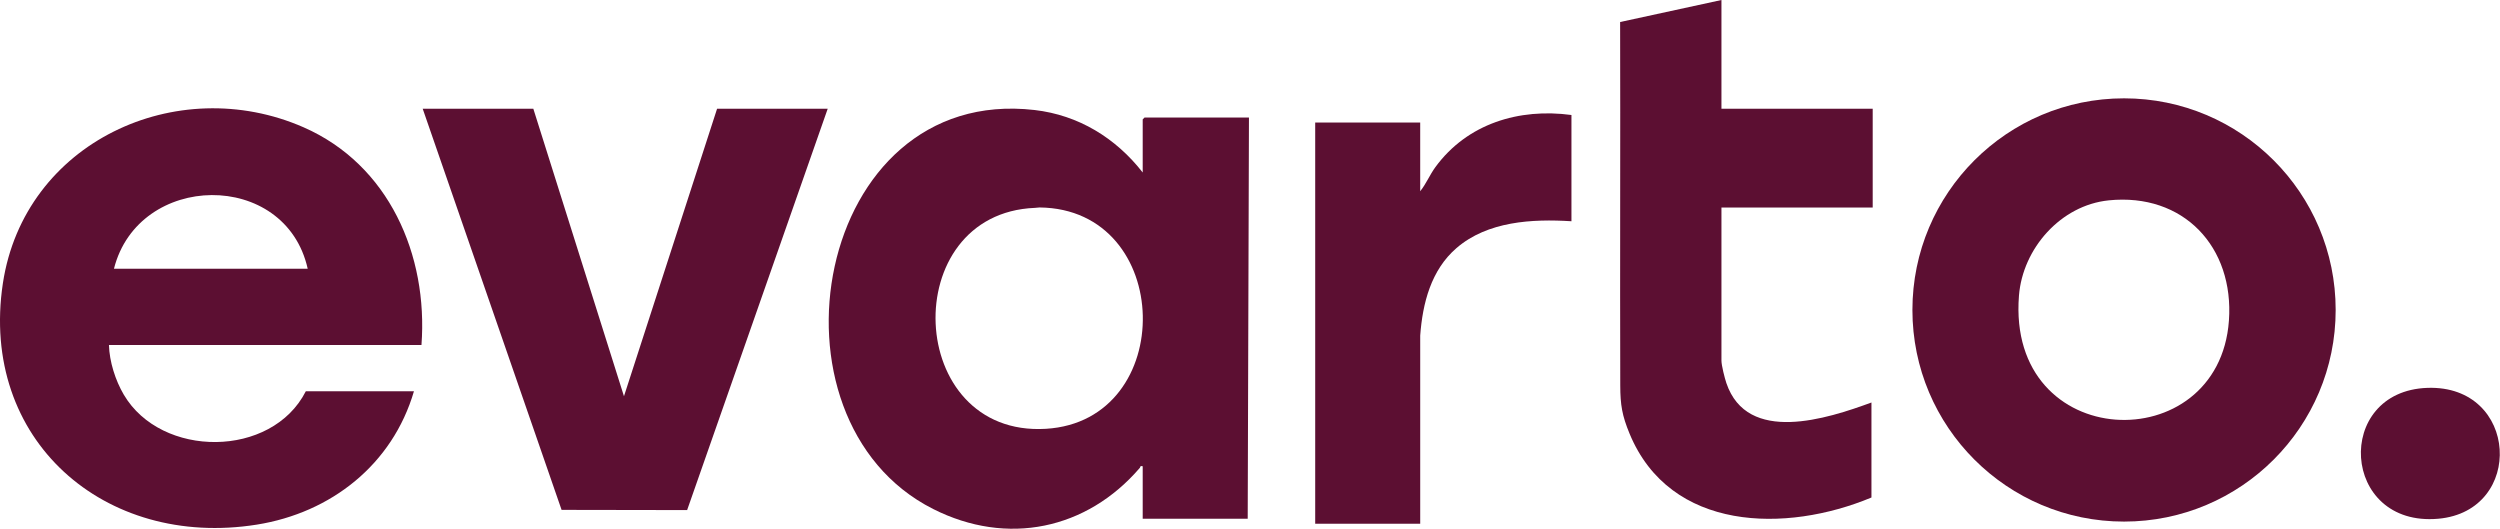
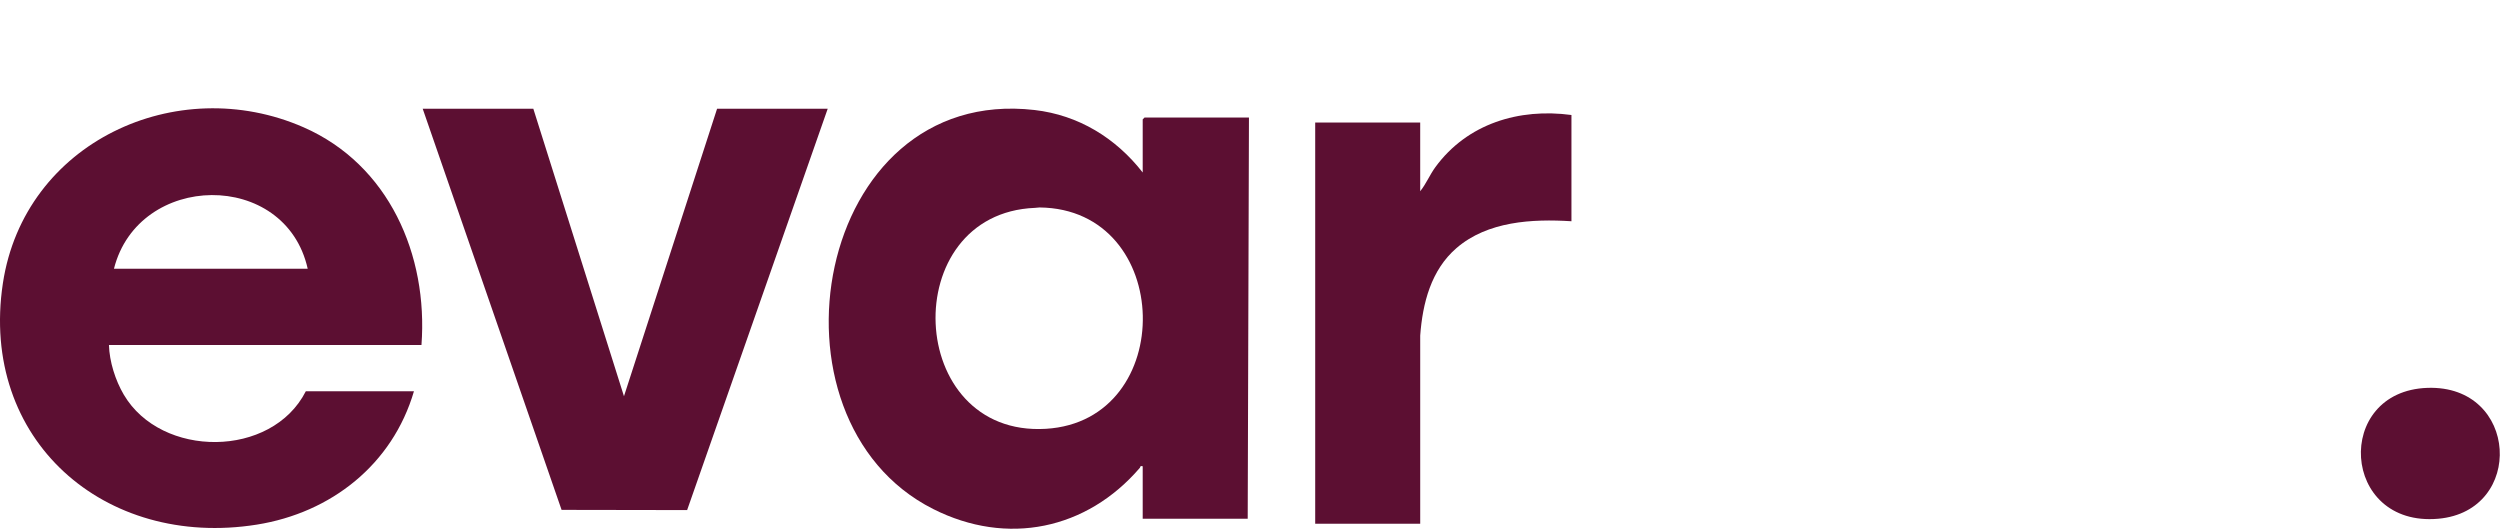
<svg xmlns="http://www.w3.org/2000/svg" width="2000" height="423" viewBox="0 0 2000 423" fill="none">
  <path d="M914.164 138V95.5L915.664 94H999.164L998.164 415H914.164V373C911.824 372.4 912.494 373.55 911.874 374.27C869.464 423.65 805.794 437.13 746.484 407.18C604.584 335.51 651.324 67.7 827.654 88.01C862.804 92.06 892.664 110.41 914.164 138ZM827.964 166.29C717.294 170.77 723.874 349.75 836.704 343.05C942.354 336.77 939.514 167.05 831.614 165.97L827.964 166.29Z" fill="#5C0F32" />
  <path d="M337.164 276H87.163C87.543 289.28 92.263 304.21 98.993 315.67C128.974 366.74 217.384 366.71 244.664 313H331.164C314.014 371.53 264.964 410.23 205.374 419.71C83.674 439.08 -16.616 351.85 2.304 226.64C19.334 113.9 141.344 57.36 242.844 101.83C311.064 131.72 342.554 203.95 337.174 276H337.164ZM246.164 215C228.404 135.43 110.784 137.41 91.163 215H246.164Z" fill="#5C0F32" />
-   <path d="M1868.53 247.97C1868.53 341.47 1792.73 417.27 1699.23 417.27C1605.73 417.27 1529.93 341.47 1529.93 247.97C1529.93 154.47 1605.73 78.67 1699.23 78.67C1792.73 78.67 1868.53 154.47 1868.53 247.97ZM1686.95 160.29C1648.6 164.2 1618.15 198.76 1615.17 236.51C1605.21 362.66 1775.15 368.22 1783.14 256.48C1787.36 197.52 1746.8 154.18 1686.94 160.28L1686.95 160.29Z" fill="#5C0F32" />
  <path d="M426.664 87L499.174 317L573.664 87H662.164L549.704 408.07L449.264 407.9L338.164 87H426.664Z" fill="#5C0F32" />
-   <path d="M1377.16 0V87H1498.16V166H1377.16V288.5C1377.16 292.29 1379.77 302.58 1381.12 306.54C1397.88 355.72 1461.7 335.03 1497.16 322V398C1428.83 426.51 1336.15 425.41 1303.68 346.98C1297.66 332.43 1296.26 323.9 1296.21 308.55C1295.91 211.57 1296.38 114.59 1296.1 17.62L1377.16 0.01V0Z" fill="#5C0F32" />
  <path d="M1257.16 92V177C1225.72 175.01 1190.06 176.98 1165.15 198.49C1144.85 216.02 1138.05 242.59 1136.17 268.51V419H1052.16V98H1136.16V153C1140.94 147.06 1143.81 139.84 1148.33 133.67C1173.77 98.92 1215.24 86.33 1257.16 92Z" fill="#5C0F32" />
  <path d="M1941.96 310.29C2015.05 307.79 2020.01 408.82 1950.64 414.99C1872.62 421.93 1866.73 312.87 1941.96 310.29Z" fill="#5C0F32" />
</svg>